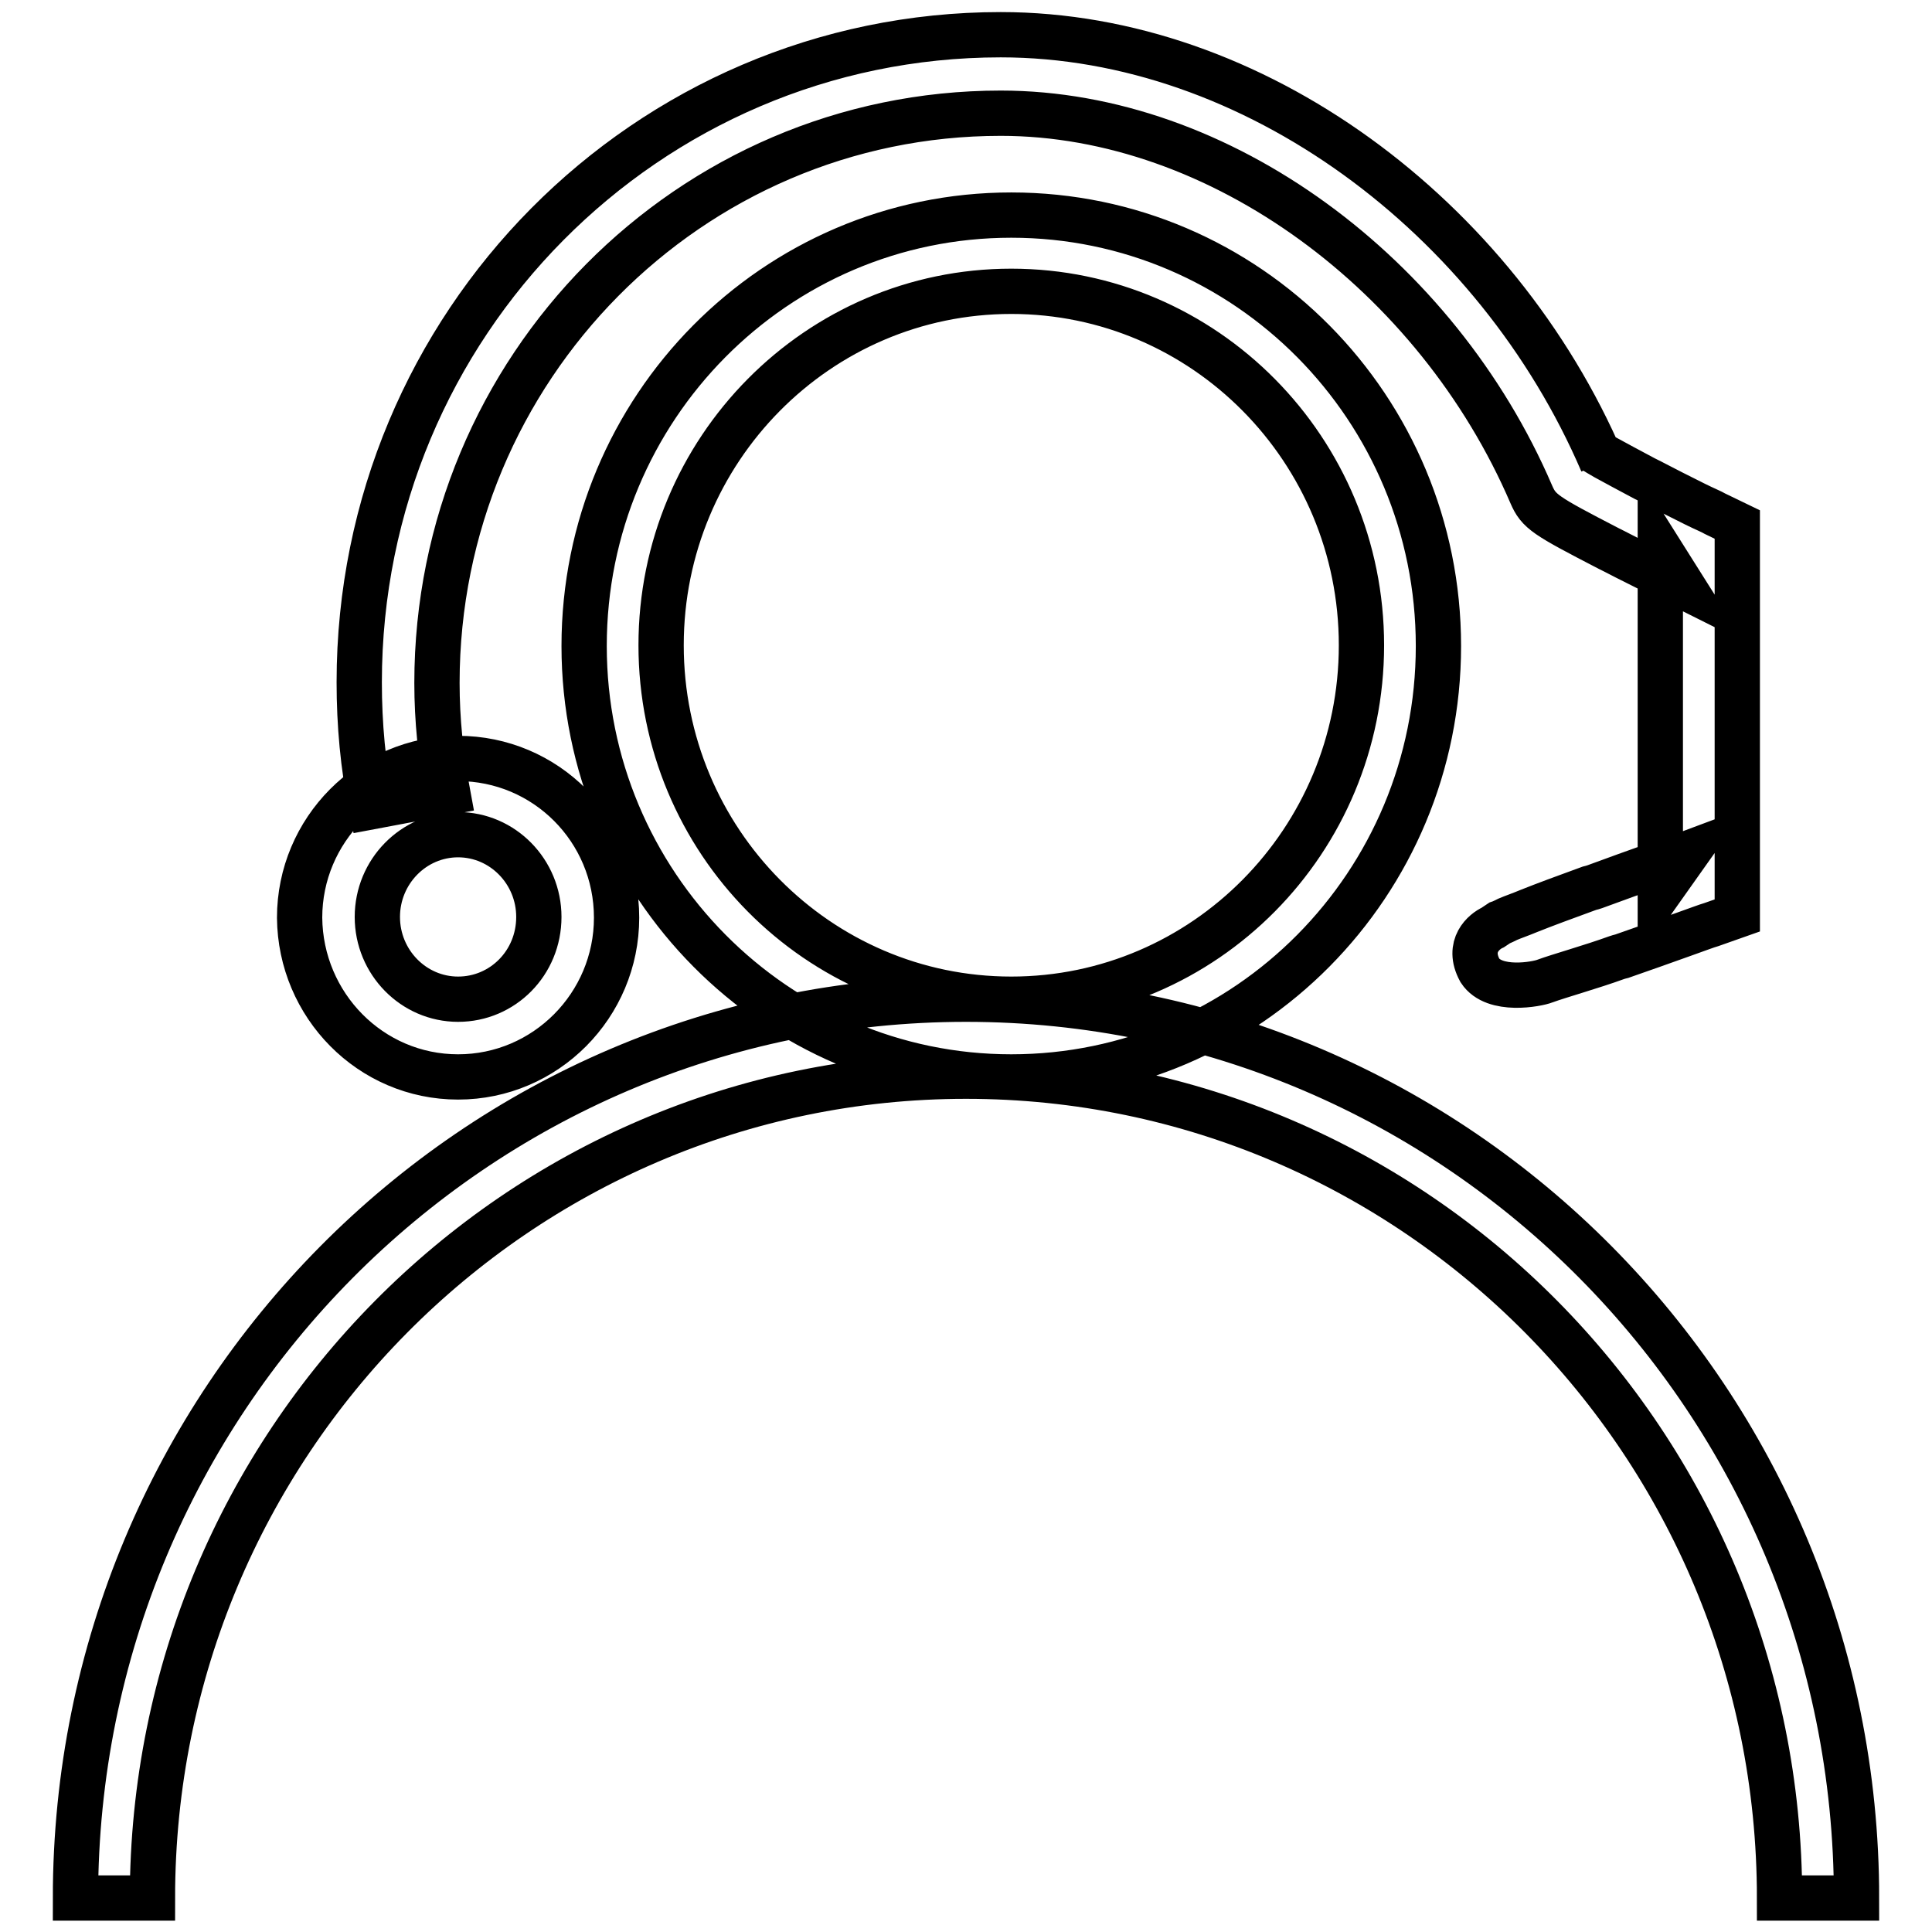
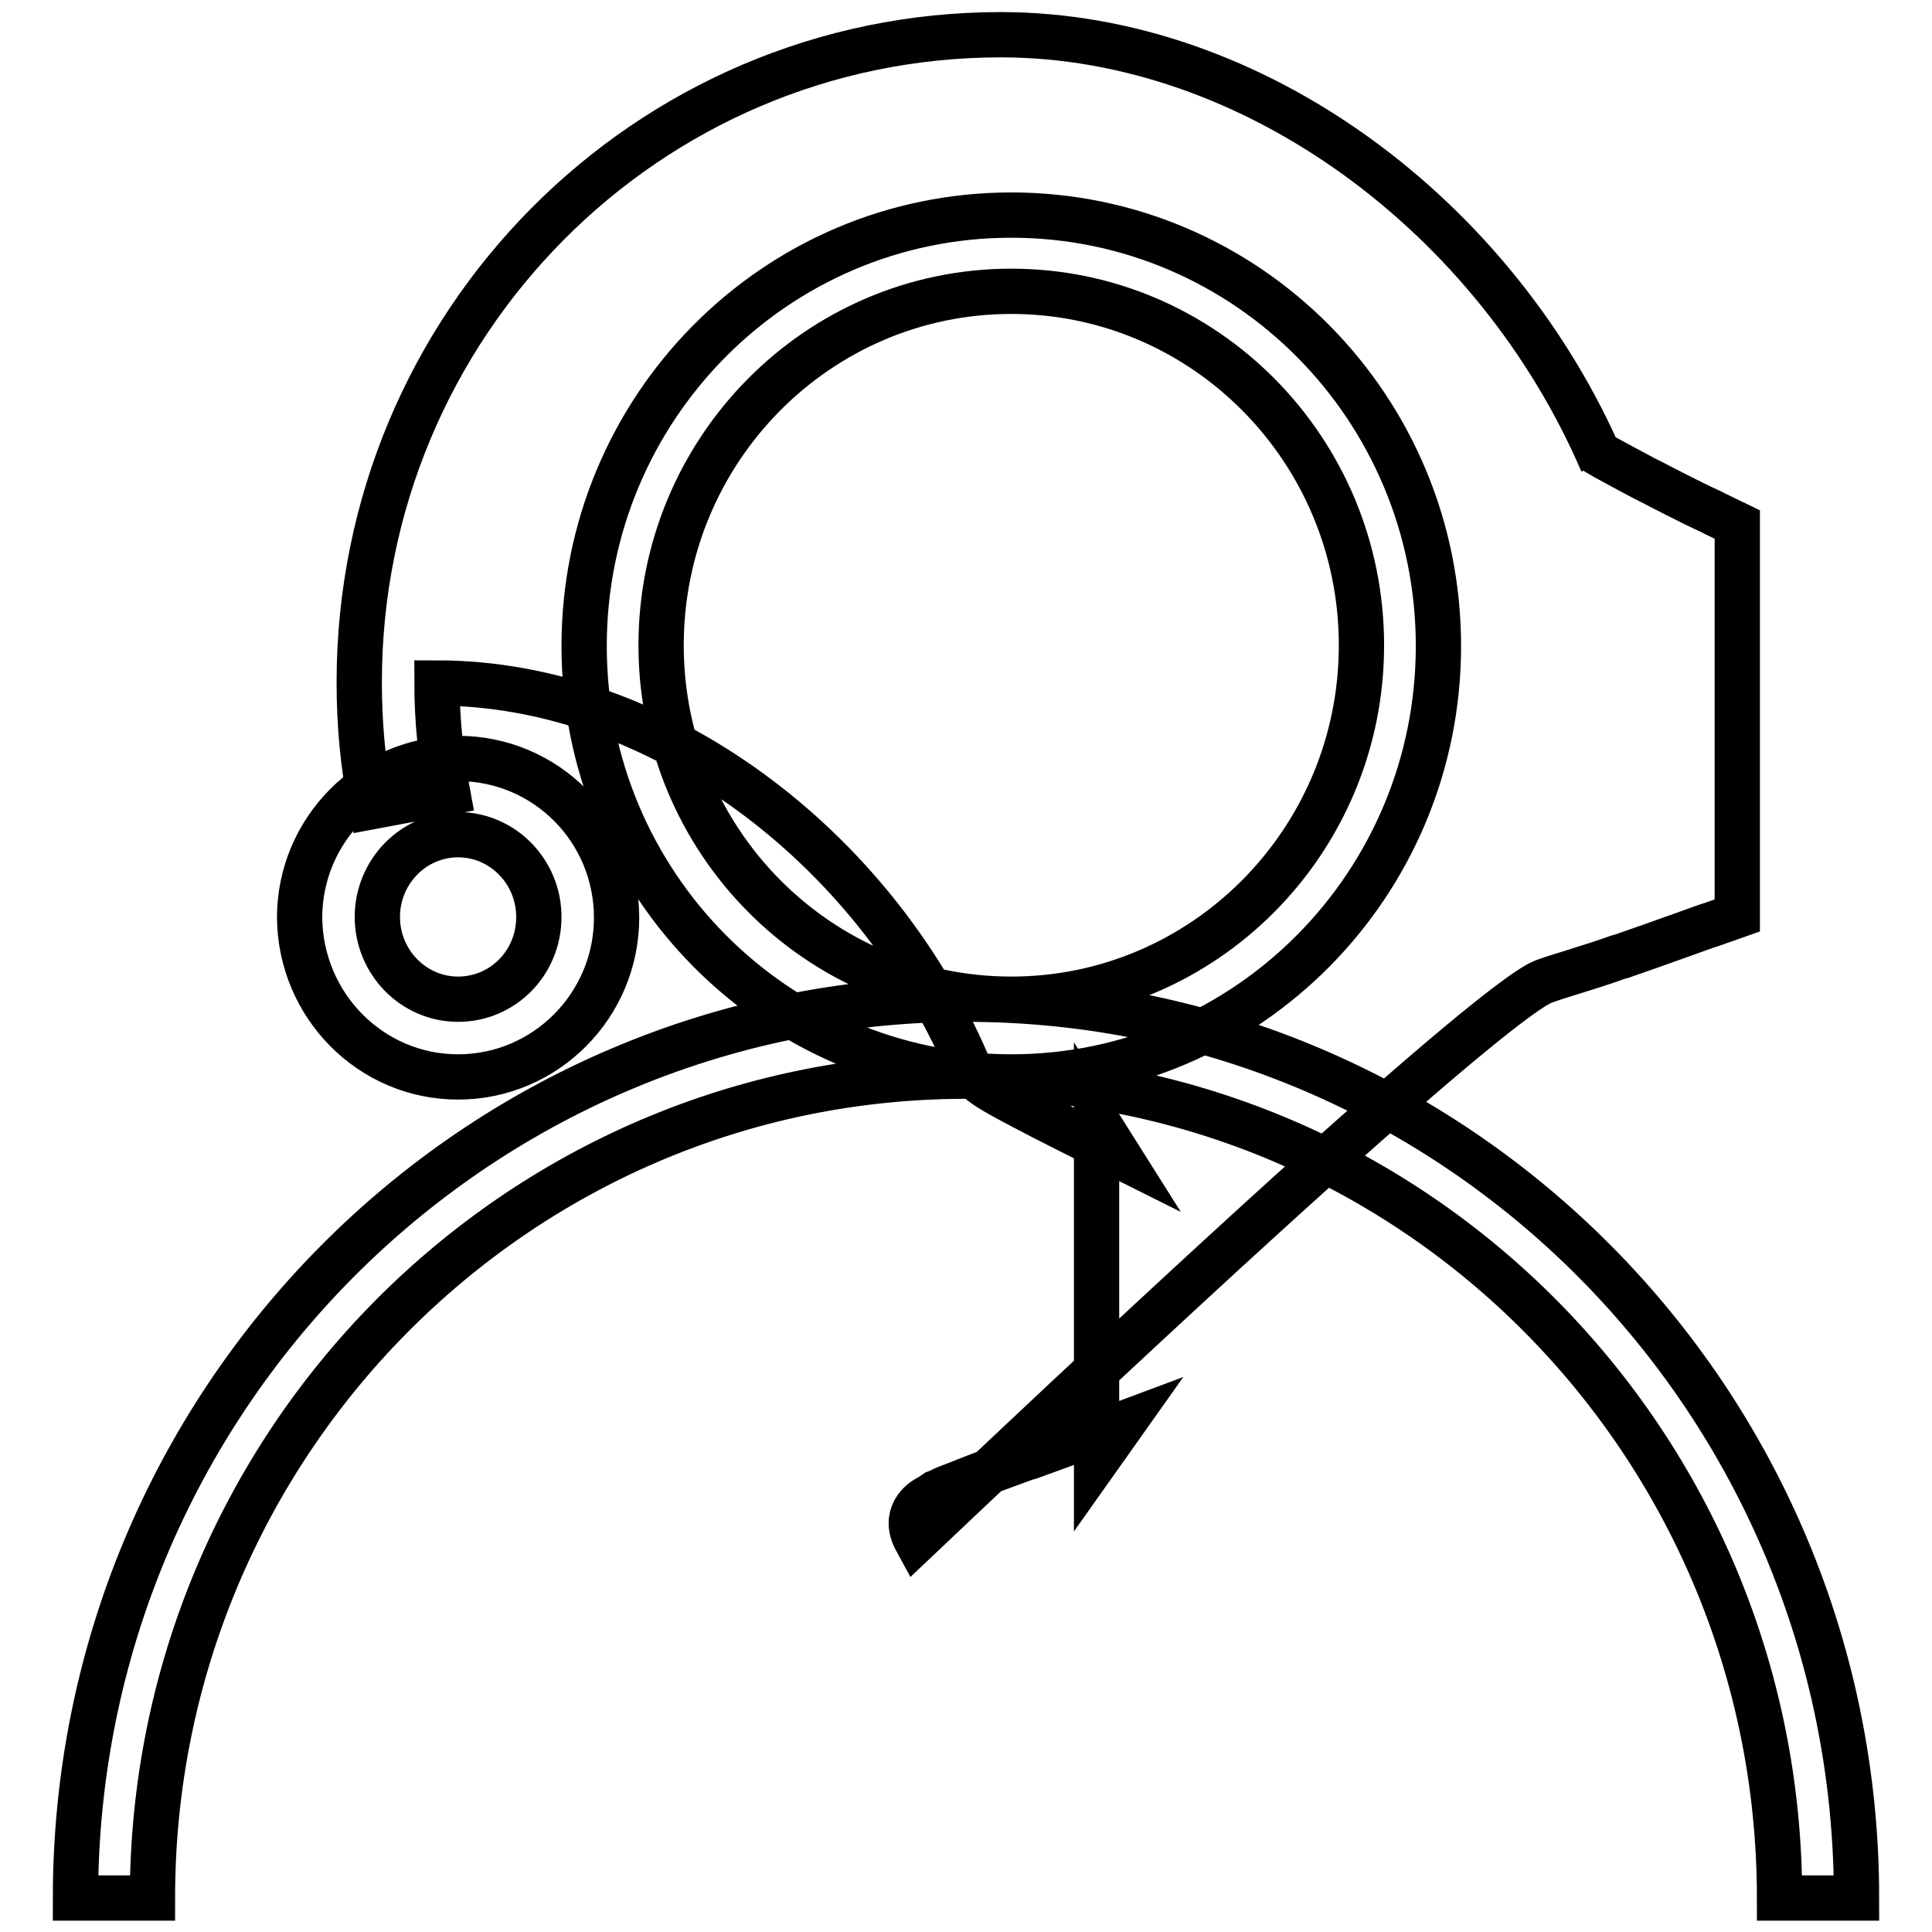
<svg xmlns="http://www.w3.org/2000/svg" version="1.1" x="0px" y="0px" viewBox="0 0 256 256" enable-background="new 0 0 256 256" xml:space="preserve">
  <g>
-     <path stroke-width="6" fill-opacity="0" stroke="#000000" d="M134,142.7c31.3,0,56.6-25.6,56.6-57.1S165.3,28.5,134,28.5c-31.3,0-56.6,25.6-56.6,57.1 S102.8,142.7,134,142.7L134,142.7z M134,132.4c-25.6,0-46.4-21-46.4-46.9s20.8-46.9,46.4-46.9c25.6,0,46.4,21,46.4,46.9 S159.6,132.4,134,132.4L134,132.4z M246,251.5c0-65.8-52.8-119.1-118-119.1c-65.2,0-118,53.3-118,119.1h10.2 c0-60.1,48.3-108.9,107.8-108.9c59.5,0,107.8,48.7,107.8,108.9H246L246,251.5z M60.7,142.7c11.6,0,21-9.5,21-21.1 c0-11.7-9.4-21.1-21-21.1s-21,9.5-21,21.1C39.8,133.2,49.1,142.7,60.7,142.7L60.7,142.7z M60.7,132.4c-5.9,0-10.7-4.9-10.7-10.9 c0-6,4.8-10.9,10.7-10.9c5.9,0,10.7,4.9,10.7,10.9C71.4,127.6,66.6,132.4,60.7,132.4L60.7,132.4z M204.7,130 c1.9-0.7,6.2-1.9,9.5-3.1c0.3-0.1,0.3-0.1,0.7-0.2c2.6-0.9,5.4-1.9,8.2-2.9c1.7-0.6,3-1.1,3.7-1.3l3.4-1.2v-3.6v-45v-3.2l-2.9-1.4 c-0.5-0.3-1.5-0.7-2.7-1.3c-2-1-4-2-5.9-3c-0.4-0.2-0.4-0.2-0.8-0.4c-2.1-1.1-3.9-2.1-5.2-2.8c-0.7-0.4-1.2-0.7-1.5-0.9 c0.5,0.3,0.6,0.4,1.1,1.6c-14-32.6-46.2-56.7-79.7-56.7c-46.9,0-85,38.4-85,85.8c0,5.6,0.5,11.1,1.6,16.5l10.1-1.9 c-0.9-4.8-1.4-9.6-1.4-14.5c0-41.7,33.5-75.5,74.7-75.5c29.1,0,57.8,21.4,70.3,50.5c1,2.3,1.8,2.8,10.3,7.2 c0.4,0.2,0.4,0.2,0.8,0.4c1.9,1,4,2,6.1,3.1c1.2,0.6,2.2,1.1,2.8,1.4l-2.9-4.6v45l3.4-4.8c-0.8,0.3-2.1,0.7-3.8,1.3 c-2.8,1-5.6,2-8.3,3c-0.3,0.1-0.3,0.1-0.7,0.2c-3.3,1.2-6,2.2-8,3c-1.2,0.5-2.1,0.8-2.8,1.1c-0.4,0.2-0.8,0.4-1.1,0.5 c-0.3,0.2-0.3,0.2-0.9,0.6c-1.1,0.5-3.5,2.4-1.7,5.7C198,131.5,203.7,130.4,204.7,130z" />
+     <path stroke-width="6" fill-opacity="0" stroke="#000000" d="M134,142.7c31.3,0,56.6-25.6,56.6-57.1S165.3,28.5,134,28.5c-31.3,0-56.6,25.6-56.6,57.1 S102.8,142.7,134,142.7L134,142.7z M134,132.4c-25.6,0-46.4-21-46.4-46.9s20.8-46.9,46.4-46.9c25.6,0,46.4,21,46.4,46.9 S159.6,132.4,134,132.4L134,132.4z M246,251.5c0-65.8-52.8-119.1-118-119.1c-65.2,0-118,53.3-118,119.1h10.2 c0-60.1,48.3-108.9,107.8-108.9c59.5,0,107.8,48.7,107.8,108.9H246L246,251.5z M60.7,142.7c11.6,0,21-9.5,21-21.1 c0-11.7-9.4-21.1-21-21.1s-21,9.5-21,21.1C39.8,133.2,49.1,142.7,60.7,142.7L60.7,142.7z M60.7,132.4c-5.9,0-10.7-4.9-10.7-10.9 c0-6,4.8-10.9,10.7-10.9c5.9,0,10.7,4.9,10.7,10.9C71.4,127.6,66.6,132.4,60.7,132.4L60.7,132.4z M204.7,130 c1.9-0.7,6.2-1.9,9.5-3.1c0.3-0.1,0.3-0.1,0.7-0.2c2.6-0.9,5.4-1.9,8.2-2.9c1.7-0.6,3-1.1,3.7-1.3l3.4-1.2v-3.6v-45v-3.2l-2.9-1.4 c-0.5-0.3-1.5-0.7-2.7-1.3c-2-1-4-2-5.9-3c-0.4-0.2-0.4-0.2-0.8-0.4c-2.1-1.1-3.9-2.1-5.2-2.8c-0.7-0.4-1.2-0.7-1.5-0.9 c0.5,0.3,0.6,0.4,1.1,1.6c-14-32.6-46.2-56.7-79.7-56.7c-46.9,0-85,38.4-85,85.8c0,5.6,0.5,11.1,1.6,16.5l10.1-1.9 c-0.9-4.8-1.4-9.6-1.4-14.5c29.1,0,57.8,21.4,70.3,50.5c1,2.3,1.8,2.8,10.3,7.2 c0.4,0.2,0.4,0.2,0.8,0.4c1.9,1,4,2,6.1,3.1c1.2,0.6,2.2,1.1,2.8,1.4l-2.9-4.6v45l3.4-4.8c-0.8,0.3-2.1,0.7-3.8,1.3 c-2.8,1-5.6,2-8.3,3c-0.3,0.1-0.3,0.1-0.7,0.2c-3.3,1.2-6,2.2-8,3c-1.2,0.5-2.1,0.8-2.8,1.1c-0.4,0.2-0.8,0.4-1.1,0.5 c-0.3,0.2-0.3,0.2-0.9,0.6c-1.1,0.5-3.5,2.4-1.7,5.7C198,131.5,203.7,130.4,204.7,130z" />
  </g>
</svg>